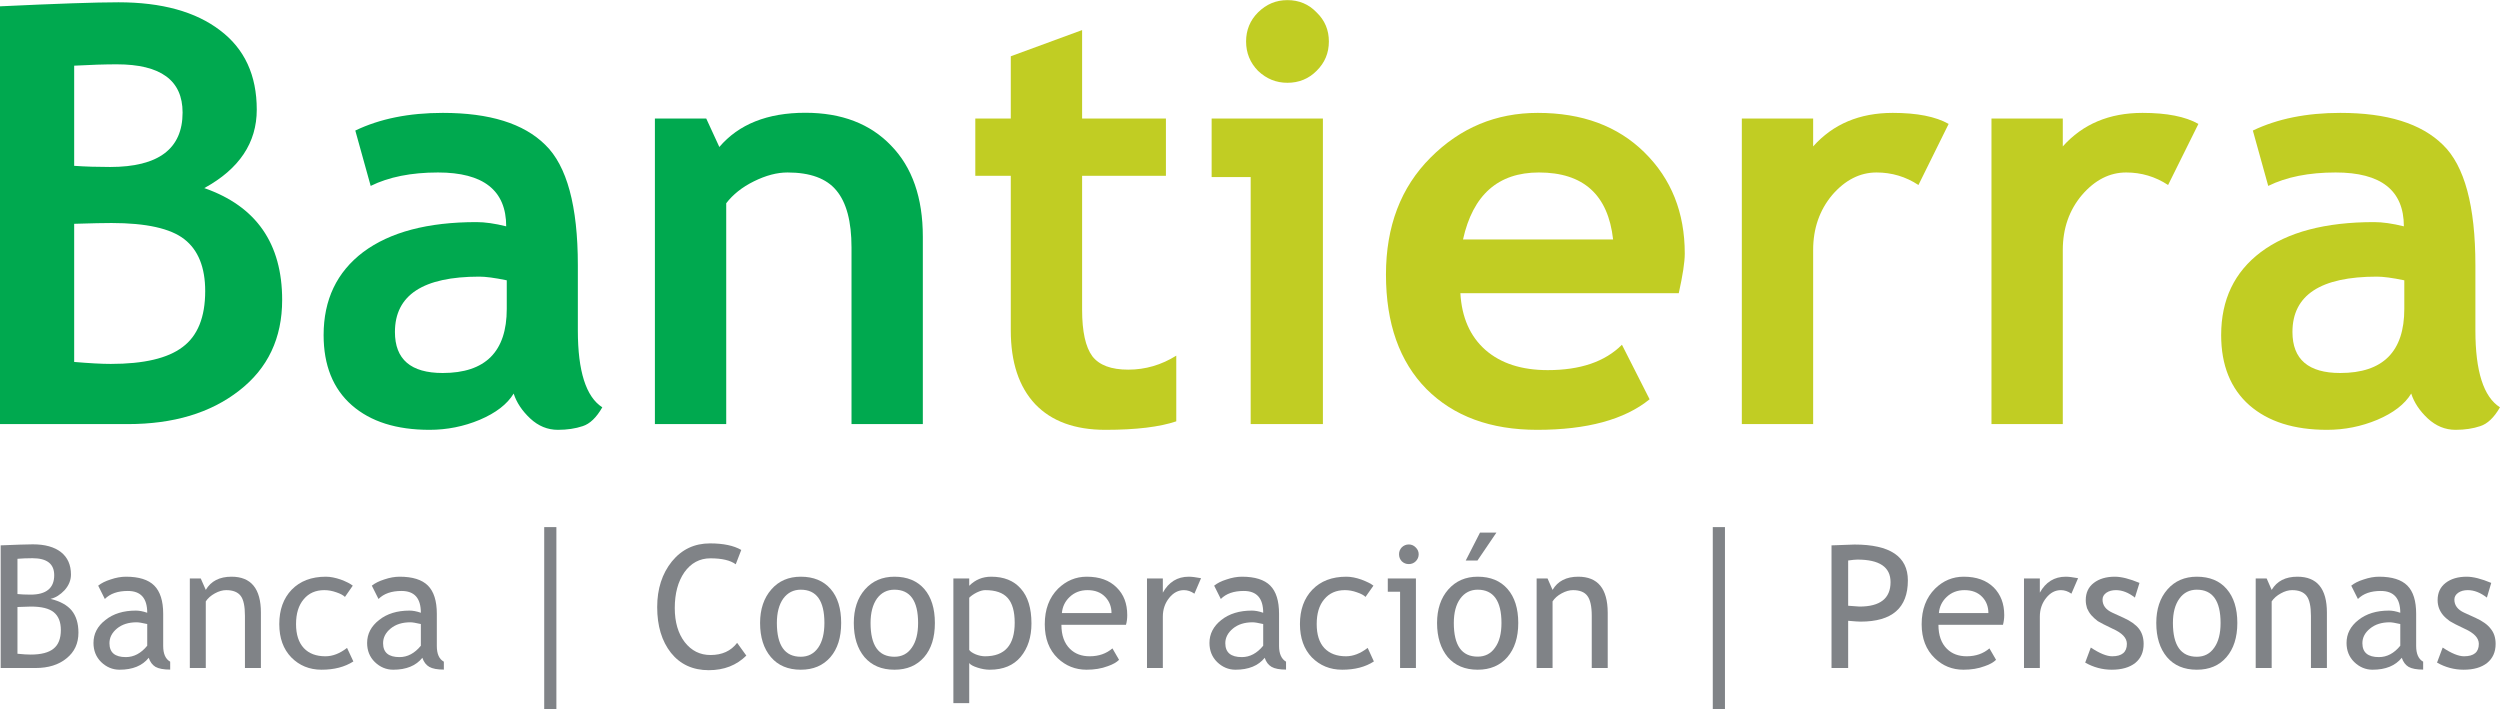
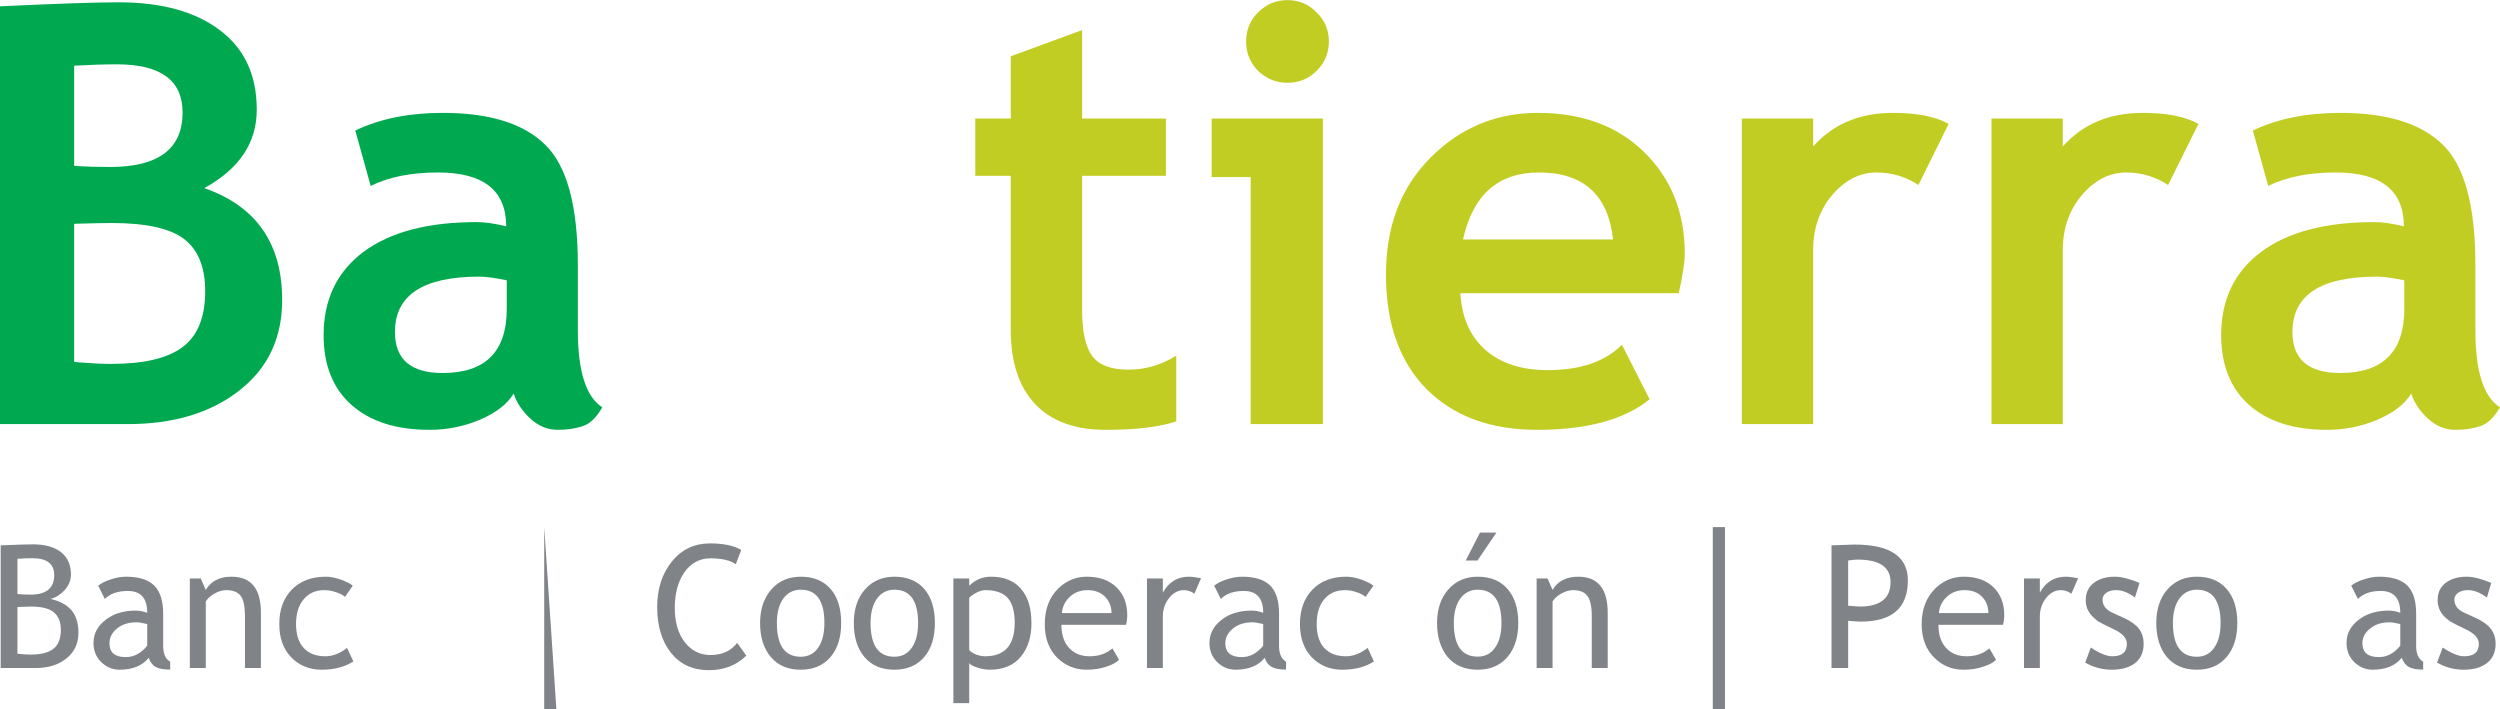
<svg xmlns="http://www.w3.org/2000/svg" width="85.04pt" height="24.13pt" viewBox="0 0 85.04 24.13" version="1.1">
  <defs>
    <clipPath id="clip1">
      <path d="M 75 3 L 85.039 3 L 85.039 15 L 75 15 Z M 75 3 " />
    </clipPath>
    <clipPath id="clip2">
      <path d="M 18 17 L 19 17 L 19 24.129 L 18 24.129 Z M 18 17 " />
    </clipPath>
    <clipPath id="clip3">
      <path d="M 58 17 L 59 17 L 59 24.129 L 58 24.129 Z M 58 17 " />
    </clipPath>
  </defs>
  <g id="surface1">
    <path style=" stroke:none;fill-rule:evenodd;fill:rgb(0%,66.299%,31%);fill-opacity:1;" d="M 4.348 14.426 L 0 14.426 L 0 0.215 C 1.914 0.125 3.258 0.078 4.027 0.078 C 5.504 0.078 6.656 0.398 7.484 1.031 C 8.32 1.66 8.734 2.559 8.734 3.73 C 8.734 4.855 8.141 5.746 6.949 6.398 C 8.719 7.016 9.598 8.285 9.598 10.203 C 9.598 11.5 9.113 12.531 8.133 13.289 C 7.156 14.051 5.895 14.426 4.348 14.426 M 2.523 2.234 L 2.523 5.641 C 2.91 5.668 3.32 5.68 3.746 5.68 C 5.391 5.68 6.211 5.062 6.211 3.828 C 6.211 2.734 5.469 2.188 3.973 2.188 C 3.574 2.188 3.094 2.203 2.523 2.234 M 2.523 7.613 L 2.523 12.312 C 3.035 12.355 3.449 12.379 3.766 12.379 C 4.895 12.379 5.707 12.188 6.211 11.805 C 6.723 11.426 6.98 10.789 6.98 9.902 C 6.98 9.094 6.742 8.504 6.27 8.137 C 5.801 7.77 4.973 7.586 3.793 7.586 C 3.551 7.586 3.125 7.594 2.523 7.613 " />
    <path style=" stroke:none;fill-rule:evenodd;fill:rgb(0%,66.299%,31%);fill-opacity:1;" d="M 17.473 13.387 C 17.254 13.75 16.867 14.047 16.316 14.281 C 15.773 14.508 15.203 14.621 14.609 14.621 C 13.488 14.621 12.609 14.344 11.969 13.785 C 11.328 13.223 11.008 12.426 11.008 11.398 C 11.008 10.195 11.457 9.254 12.355 8.574 C 13.266 7.895 14.547 7.555 16.211 7.555 C 16.492 7.555 16.832 7.602 17.219 7.699 C 17.219 6.477 16.445 5.867 14.898 5.867 C 13.988 5.867 13.223 6.02 12.609 6.324 L 12.086 4.441 C 12.922 4.039 13.91 3.84 15.062 3.84 C 16.652 3.84 17.812 4.199 18.547 4.926 C 19.285 5.641 19.656 7.008 19.656 9.02 L 19.656 11.242 C 19.656 12.629 19.934 13.5 20.488 13.855 C 20.289 14.203 20.066 14.418 19.82 14.496 C 19.578 14.578 19.293 14.621 18.977 14.621 C 18.625 14.621 18.312 14.492 18.035 14.234 C 17.758 13.973 17.57 13.691 17.473 13.387 M 17.238 9.535 C 16.824 9.449 16.516 9.41 16.305 9.41 C 14.395 9.41 13.434 10.035 13.434 11.293 C 13.434 12.223 13.973 12.688 15.059 12.688 C 16.512 12.688 17.238 11.961 17.238 10.508 L 17.238 9.535 " />
-     <path style=" stroke:none;fill-rule:nonzero;fill:rgb(0%,66.299%,31%);fill-opacity:1;" d="M 28.965 14.426 L 28.965 8.418 C 28.965 7.531 28.793 6.887 28.449 6.477 C 28.113 6.07 27.559 5.867 26.789 5.867 C 26.434 5.867 26.055 5.965 25.645 6.168 C 25.242 6.367 24.93 6.617 24.703 6.914 L 24.703 14.426 L 22.277 14.426 L 22.277 4.031 L 24.023 4.031 L 24.469 5 C 25.129 4.227 26.102 3.836 27.395 3.836 C 28.629 3.836 29.602 4.211 30.312 4.953 C 31.031 5.691 31.391 6.727 31.391 8.051 L 31.391 14.426 L 28.965 14.426 " />
    <path style=" stroke:none;fill-rule:nonzero;fill:rgb(75.699%,80.399%,13.699%);fill-opacity:1;" d="M 34.383 5.98 L 33.176 5.98 L 33.176 4.031 L 34.383 4.031 L 34.383 1.914 L 36.809 1.023 L 36.809 4.031 L 39.66 4.031 L 39.66 5.98 L 36.809 5.98 L 36.809 10.535 C 36.809 11.281 36.926 11.805 37.156 12.117 C 37.391 12.422 37.797 12.574 38.379 12.574 C 38.961 12.574 39.508 12.414 40.012 12.098 L 40.012 14.332 C 39.449 14.523 38.648 14.621 37.602 14.621 C 36.566 14.621 35.773 14.332 35.215 13.75 C 34.66 13.16 34.383 12.324 34.383 11.242 L 34.383 5.98 " />
    <path style=" stroke:none;fill-rule:evenodd;fill:rgb(75.699%,80.399%,13.699%);fill-opacity:1;" d="M 43.793 0.004 C 44.184 0.004 44.516 0.141 44.785 0.422 C 45.066 0.691 45.203 1.023 45.203 1.41 C 45.203 1.801 45.066 2.133 44.785 2.41 C 44.516 2.68 44.184 2.816 43.793 2.816 C 43.406 2.816 43.078 2.68 42.793 2.41 C 42.523 2.133 42.387 1.801 42.387 1.41 C 42.387 1.023 42.523 0.691 42.793 0.422 C 43.078 0.141 43.406 0.004 43.793 0.004 M 42.543 14.426 L 42.543 6.023 L 41.215 6.023 L 41.215 4.031 L 45 4.031 L 45 14.426 L 42.543 14.426 " />
    <path style=" stroke:none;fill-rule:evenodd;fill:rgb(75.699%,80.399%,13.699%);fill-opacity:1;" d="M 57.105 9.973 L 49.676 9.973 C 49.723 10.801 50.008 11.445 50.531 11.906 C 51.055 12.363 51.762 12.59 52.648 12.59 C 53.754 12.59 54.594 12.305 55.172 11.727 L 56.113 13.582 C 55.262 14.273 53.984 14.621 52.289 14.621 C 50.703 14.621 49.449 14.16 48.523 13.234 C 47.605 12.301 47.145 11.004 47.145 9.34 C 47.145 7.703 47.648 6.375 48.66 5.363 C 49.676 4.344 50.891 3.84 52.309 3.84 C 53.816 3.84 55.027 4.285 55.941 5.188 C 56.852 6.086 57.309 7.23 57.309 8.625 C 57.309 8.922 57.238 9.371 57.105 9.973 M 49.766 8.145 L 54.871 8.145 C 54.703 6.629 53.863 5.867 52.348 5.867 C 50.961 5.867 50.102 6.629 49.766 8.145 " />
    <path style=" stroke:none;fill-rule:nonzero;fill:rgb(75.699%,80.399%,13.699%);fill-opacity:1;" d="M 65.258 6.293 C 64.824 6.008 64.348 5.867 63.832 5.867 C 63.27 5.867 62.766 6.121 62.324 6.633 C 61.895 7.145 61.676 7.77 61.676 8.504 L 61.676 14.426 L 59.25 14.426 L 59.25 4.031 L 61.676 4.031 L 61.676 4.98 C 62.355 4.219 63.258 3.84 64.383 3.84 C 65.211 3.84 65.844 3.965 66.285 4.215 L 65.258 6.293 " />
    <path style=" stroke:none;fill-rule:nonzero;fill:rgb(75.699%,80.399%,13.699%);fill-opacity:1;" d="M 73.75 6.293 C 73.316 6.008 72.84 5.867 72.324 5.867 C 71.762 5.867 71.262 6.121 70.82 6.633 C 70.387 7.145 70.168 7.77 70.168 8.504 L 70.168 14.426 L 67.742 14.426 L 67.742 4.031 L 70.168 4.031 L 70.168 4.98 C 70.848 4.219 71.75 3.84 72.879 3.84 C 73.707 3.84 74.34 3.965 74.781 4.215 L 73.75 6.293 " />
    <g clip-path="url(#clip1)" clip-rule="nonzero">
      <path style=" stroke:none;fill-rule:evenodd;fill:rgb(75.699%,80.399%,13.699%);fill-opacity:1;" d="M 82.02 13.387 C 81.801 13.75 81.414 14.047 80.863 14.281 C 80.32 14.508 79.75 14.621 79.156 14.621 C 78.035 14.621 77.156 14.344 76.516 13.785 C 75.879 13.223 75.555 12.426 75.555 11.398 C 75.555 10.195 76.004 9.254 76.906 8.574 C 77.812 7.895 79.094 7.555 80.758 7.555 C 81.043 7.555 81.379 7.602 81.77 7.699 C 81.77 6.477 80.996 5.867 79.449 5.867 C 78.535 5.867 77.773 6.02 77.156 6.324 L 76.633 4.441 C 77.469 4.039 78.461 3.84 79.609 3.84 C 81.199 3.84 82.359 4.199 83.098 4.926 C 83.836 5.641 84.203 7.008 84.203 9.02 L 84.203 11.242 C 84.203 12.629 84.48 13.5 85.039 13.855 C 84.84 14.203 84.613 14.418 84.367 14.496 C 84.125 14.578 83.844 14.621 83.527 14.621 C 83.176 14.621 82.863 14.492 82.582 14.234 C 82.305 13.973 82.117 13.691 82.02 13.387 M 81.785 9.535 C 81.371 9.449 81.062 9.41 80.855 9.41 C 78.941 9.41 77.98 10.035 77.98 11.293 C 77.98 12.223 78.523 12.688 79.605 12.688 C 81.059 12.688 81.785 11.961 81.785 10.508 L 81.785 9.535 " />
    </g>
    <path style=" stroke:none;fill-rule:evenodd;fill:rgb(50.195%,51.372%,52.94%);fill-opacity:1;" d="M 1.211 22.723 L 0.023 22.723 L 0.023 18.551 C 0.527 18.531 0.895 18.516 1.117 18.516 C 1.531 18.516 1.848 18.605 2.074 18.781 C 2.301 18.961 2.414 19.215 2.414 19.543 C 2.414 19.738 2.34 19.914 2.199 20.074 C 2.051 20.23 1.895 20.332 1.719 20.371 C 2.051 20.453 2.289 20.586 2.438 20.766 C 2.59 20.953 2.668 21.203 2.668 21.52 C 2.668 21.887 2.535 22.176 2.262 22.395 C 1.996 22.613 1.645 22.723 1.211 22.723 M 0.594 19.008 L 0.594 20.207 C 0.711 20.219 0.859 20.227 1.039 20.227 C 1.574 20.227 1.844 20.004 1.844 19.566 C 1.844 19.18 1.598 18.988 1.102 18.988 C 0.91 18.988 0.742 18.996 0.594 19.008 M 0.594 20.648 L 0.594 22.238 C 0.785 22.258 0.938 22.266 1.043 22.266 C 1.398 22.266 1.656 22.199 1.82 22.066 C 1.988 21.934 2.07 21.719 2.07 21.43 C 2.07 21.156 1.988 20.957 1.832 20.828 C 1.676 20.699 1.418 20.633 1.051 20.633 L 0.594 20.648 " />
    <path style=" stroke:none;fill-rule:evenodd;fill:rgb(50.195%,51.372%,52.94%);fill-opacity:1;" d="M 5.059 22.375 C 4.844 22.645 4.512 22.781 4.066 22.781 C 3.828 22.781 3.617 22.691 3.441 22.52 C 3.266 22.348 3.18 22.129 3.18 21.871 C 3.18 21.562 3.312 21.301 3.586 21.09 C 3.855 20.875 4.199 20.77 4.621 20.77 C 4.734 20.77 4.863 20.793 5.008 20.844 C 5.008 20.348 4.789 20.102 4.348 20.102 C 4.008 20.102 3.75 20.191 3.566 20.375 L 3.34 19.922 C 3.441 19.84 3.586 19.766 3.762 19.711 C 3.945 19.648 4.121 19.617 4.285 19.617 C 4.727 19.617 5.047 19.719 5.246 19.918 C 5.449 20.121 5.551 20.441 5.551 20.879 L 5.551 21.973 C 5.551 22.238 5.629 22.418 5.789 22.508 L 5.789 22.777 C 5.566 22.777 5.402 22.746 5.289 22.684 C 5.184 22.621 5.105 22.516 5.059 22.375 M 5.008 21.227 C 4.836 21.188 4.719 21.168 4.648 21.168 C 4.375 21.168 4.152 21.238 3.98 21.379 C 3.809 21.52 3.723 21.688 3.723 21.879 C 3.723 22.195 3.906 22.352 4.281 22.352 C 4.555 22.352 4.797 22.223 5.008 21.965 L 5.008 21.227 " />
    <path style=" stroke:none;fill-rule:nonzero;fill:rgb(50.195%,51.372%,52.94%);fill-opacity:1;" d="M 8.332 22.723 L 8.332 20.949 C 8.332 20.625 8.285 20.398 8.188 20.27 C 8.09 20.141 7.926 20.074 7.695 20.074 C 7.574 20.074 7.445 20.109 7.309 20.184 C 7.176 20.258 7.07 20.348 7 20.457 L 7 22.723 L 6.457 22.723 L 6.457 19.676 L 6.828 19.676 L 7 20.066 C 7.176 19.766 7.469 19.617 7.875 19.617 C 8.539 19.617 8.875 20.023 8.875 20.836 L 8.875 22.723 L 8.332 22.723 " />
    <path style=" stroke:none;fill-rule:nonzero;fill:rgb(50.195%,51.372%,52.94%);fill-opacity:1;" d="M 12 19.922 L 11.734 20.305 C 11.68 20.25 11.582 20.195 11.441 20.148 C 11.301 20.098 11.164 20.074 11.031 20.074 C 10.738 20.074 10.504 20.176 10.332 20.383 C 10.156 20.59 10.07 20.871 10.07 21.23 C 10.07 21.586 10.16 21.859 10.336 22.047 C 10.512 22.234 10.758 22.324 11.07 22.324 C 11.316 22.324 11.559 22.23 11.805 22.039 L 12.02 22.5 C 11.727 22.688 11.367 22.781 10.938 22.781 C 10.523 22.781 10.18 22.637 9.91 22.363 C 9.637 22.082 9.5 21.703 9.5 21.23 C 9.5 20.742 9.641 20.352 9.922 20.059 C 10.207 19.766 10.594 19.617 11.086 19.617 C 11.238 19.617 11.41 19.652 11.594 19.715 C 11.777 19.785 11.914 19.852 12 19.922 " />
-     <path style=" stroke:none;fill-rule:evenodd;fill:rgb(50.195%,51.372%,52.94%);fill-opacity:1;" d="M 14.367 22.375 C 14.152 22.645 13.82 22.781 13.375 22.781 C 13.137 22.781 12.926 22.691 12.75 22.52 C 12.574 22.348 12.488 22.129 12.488 21.871 C 12.488 21.562 12.625 21.301 12.895 21.09 C 13.164 20.875 13.512 20.77 13.93 20.77 C 14.043 20.77 14.172 20.793 14.316 20.844 C 14.316 20.348 14.098 20.102 13.656 20.102 C 13.32 20.102 13.059 20.191 12.875 20.375 L 12.648 19.922 C 12.75 19.84 12.895 19.766 13.07 19.711 C 13.254 19.648 13.43 19.617 13.594 19.617 C 14.035 19.617 14.355 19.719 14.555 19.918 C 14.758 20.121 14.859 20.441 14.859 20.879 L 14.859 21.973 C 14.859 22.238 14.934 22.418 15.098 22.508 L 15.098 22.777 C 14.875 22.777 14.711 22.746 14.602 22.684 C 14.492 22.621 14.414 22.516 14.367 22.375 M 14.316 21.227 C 14.148 21.188 14.027 21.168 13.961 21.168 C 13.684 21.168 13.461 21.238 13.289 21.379 C 13.117 21.52 13.031 21.688 13.031 21.879 C 13.031 22.195 13.215 22.352 13.59 22.352 C 13.863 22.352 14.105 22.223 14.316 21.965 L 14.316 21.227 " />
    <g clip-path="url(#clip2)" clip-rule="nonzero">
-       <path style=" stroke:none;fill-rule:nonzero;fill:rgb(50.195%,51.372%,52.94%);fill-opacity:1;" d="M 18.512 17.93 L 18.926 17.93 L 18.926 24.129 L 18.512 24.129 L 18.512 17.93 " />
+       <path style=" stroke:none;fill-rule:nonzero;fill:rgb(50.195%,51.372%,52.94%);fill-opacity:1;" d="M 18.512 17.93 L 18.926 24.129 L 18.512 24.129 L 18.512 17.93 " />
    </g>
    <path style=" stroke:none;fill-rule:nonzero;fill:rgb(50.195%,51.372%,52.94%);fill-opacity:1;" d="M 25.215 18.707 L 25.027 19.195 C 24.844 19.059 24.555 18.992 24.164 18.992 C 23.801 18.992 23.504 19.152 23.281 19.465 C 23.062 19.781 22.953 20.188 22.953 20.684 C 22.953 21.16 23.066 21.547 23.289 21.84 C 23.52 22.137 23.812 22.281 24.168 22.281 C 24.562 22.281 24.863 22.145 25.074 21.867 L 25.387 22.301 C 25.055 22.629 24.633 22.797 24.109 22.797 C 23.566 22.797 23.137 22.598 22.824 22.207 C 22.512 21.812 22.355 21.293 22.355 20.652 C 22.355 20.027 22.523 19.512 22.855 19.098 C 23.191 18.688 23.621 18.484 24.152 18.484 C 24.605 18.484 24.961 18.559 25.215 18.707 " />
    <path style=" stroke:none;fill-rule:evenodd;fill:rgb(50.195%,51.372%,52.94%);fill-opacity:1;" d="M 25.855 21.191 C 25.855 20.723 25.984 20.34 26.238 20.051 C 26.488 19.762 26.824 19.617 27.238 19.617 C 27.676 19.617 28.012 19.758 28.254 20.035 C 28.496 20.312 28.613 20.699 28.613 21.191 C 28.613 21.684 28.492 22.07 28.246 22.355 C 27.996 22.641 27.664 22.781 27.238 22.781 C 26.805 22.781 26.465 22.637 26.223 22.352 C 25.977 22.062 25.855 21.676 25.855 21.191 M 26.426 21.191 C 26.426 21.957 26.699 22.34 27.238 22.34 C 27.488 22.34 27.688 22.238 27.832 22.031 C 27.973 21.828 28.043 21.547 28.043 21.191 C 28.043 20.438 27.777 20.059 27.238 20.059 C 26.992 20.059 26.793 20.16 26.645 20.359 C 26.5 20.562 26.426 20.84 26.426 21.191 " />
    <path style=" stroke:none;fill-rule:evenodd;fill:rgb(50.195%,51.372%,52.94%);fill-opacity:1;" d="M 29.043 21.191 C 29.043 20.723 29.168 20.34 29.422 20.051 C 29.676 19.762 30.012 19.617 30.426 19.617 C 30.859 19.617 31.199 19.758 31.441 20.035 C 31.68 20.312 31.801 20.699 31.801 21.191 C 31.801 21.684 31.68 22.07 31.434 22.355 C 31.184 22.641 30.848 22.781 30.426 22.781 C 29.988 22.781 29.652 22.637 29.406 22.352 C 29.164 22.062 29.043 21.676 29.043 21.191 M 29.613 21.191 C 29.613 21.957 29.883 22.34 30.426 22.34 C 30.676 22.34 30.875 22.238 31.016 22.031 C 31.16 21.828 31.23 21.547 31.23 21.191 C 31.23 20.438 30.961 20.059 30.426 20.059 C 30.176 20.059 29.98 20.16 29.832 20.359 C 29.688 20.562 29.613 20.84 29.613 21.191 " />
    <path style=" stroke:none;fill-rule:evenodd;fill:rgb(50.195%,51.372%,52.94%);fill-opacity:1;" d="M 32.969 22.555 L 32.969 23.918 L 32.43 23.918 L 32.43 19.676 L 32.969 19.676 L 32.969 19.926 C 33.176 19.719 33.422 19.617 33.715 19.617 C 34.148 19.617 34.484 19.75 34.723 20.023 C 34.965 20.293 35.086 20.688 35.086 21.207 C 35.086 21.668 34.965 22.047 34.719 22.344 C 34.477 22.633 34.129 22.781 33.668 22.781 C 33.539 22.781 33.398 22.758 33.254 22.711 C 33.105 22.664 33.012 22.613 32.969 22.555 M 32.969 20.332 L 32.969 22.109 C 33.004 22.16 33.078 22.211 33.188 22.258 C 33.297 22.301 33.402 22.324 33.508 22.324 C 34.18 22.324 34.516 21.945 34.516 21.184 C 34.516 20.801 34.438 20.52 34.277 20.34 C 34.117 20.16 33.863 20.074 33.512 20.074 C 33.434 20.074 33.344 20.098 33.23 20.152 C 33.121 20.207 33.035 20.266 32.969 20.332 " />
    <path style=" stroke:none;fill-rule:evenodd;fill:rgb(50.195%,51.372%,52.94%);fill-opacity:1;" d="M 38.301 21.254 L 36.105 21.254 C 36.105 21.609 36.203 21.883 36.398 22.074 C 36.57 22.242 36.793 22.324 37.066 22.324 C 37.375 22.324 37.633 22.234 37.84 22.055 L 38.066 22.445 C 37.984 22.527 37.855 22.602 37.684 22.66 C 37.469 22.742 37.227 22.781 36.961 22.781 C 36.578 22.781 36.25 22.648 35.98 22.391 C 35.684 22.105 35.539 21.719 35.539 21.234 C 35.539 20.73 35.688 20.328 35.992 20.023 C 36.27 19.754 36.594 19.617 36.965 19.617 C 37.402 19.617 37.738 19.738 37.984 19.984 C 38.227 20.223 38.344 20.531 38.344 20.922 C 38.344 21.039 38.332 21.152 38.301 21.254 M 36.992 20.074 C 36.75 20.074 36.547 20.152 36.383 20.309 C 36.227 20.457 36.141 20.637 36.121 20.855 L 37.809 20.855 C 37.809 20.641 37.738 20.457 37.602 20.312 C 37.453 20.152 37.25 20.074 36.992 20.074 " />
    <path style=" stroke:none;fill-rule:nonzero;fill:rgb(50.195%,51.372%,52.94%);fill-opacity:1;" d="M 40.629 20.195 C 40.512 20.113 40.395 20.074 40.273 20.074 C 40.082 20.074 39.914 20.16 39.77 20.34 C 39.629 20.516 39.555 20.727 39.555 20.977 L 39.555 22.723 L 39.016 22.723 L 39.016 19.676 L 39.555 19.676 L 39.555 20.16 C 39.754 19.801 40.047 19.617 40.438 19.617 C 40.531 19.617 40.672 19.633 40.855 19.668 L 40.629 20.195 " />
    <path style=" stroke:none;fill-rule:evenodd;fill:rgb(50.195%,51.372%,52.94%);fill-opacity:1;" d="M 43.02 22.375 C 42.805 22.645 42.473 22.781 42.023 22.781 C 41.789 22.781 41.578 22.691 41.402 22.52 C 41.227 22.348 41.141 22.129 41.141 21.871 C 41.141 21.562 41.277 21.301 41.543 21.09 C 41.816 20.875 42.16 20.77 42.582 20.77 C 42.695 20.77 42.824 20.793 42.969 20.844 C 42.969 20.348 42.746 20.102 42.309 20.102 C 41.969 20.102 41.711 20.191 41.527 20.375 L 41.301 19.922 C 41.402 19.84 41.543 19.766 41.723 19.711 C 41.906 19.648 42.082 19.617 42.246 19.617 C 42.688 19.617 43.008 19.719 43.207 19.918 C 43.41 20.121 43.508 20.441 43.508 20.879 L 43.508 21.973 C 43.508 22.238 43.59 22.418 43.746 22.508 L 43.746 22.777 C 43.527 22.777 43.363 22.746 43.254 22.684 C 43.145 22.621 43.066 22.516 43.02 22.375 M 42.969 21.227 C 42.797 21.188 42.68 21.168 42.609 21.168 C 42.336 21.168 42.113 21.238 41.941 21.379 C 41.77 21.52 41.68 21.688 41.68 21.879 C 41.68 22.195 41.867 22.352 42.242 22.352 C 42.516 22.352 42.758 22.223 42.969 21.965 L 42.969 21.227 " />
    <path style=" stroke:none;fill-rule:nonzero;fill:rgb(50.195%,51.372%,52.94%);fill-opacity:1;" d="M 46.719 19.922 L 46.449 20.305 C 46.398 20.25 46.297 20.195 46.156 20.148 C 46.02 20.098 45.883 20.074 45.746 20.074 C 45.453 20.074 45.219 20.176 45.047 20.383 C 44.871 20.59 44.789 20.871 44.789 21.23 C 44.789 21.586 44.875 21.859 45.051 22.047 C 45.23 22.234 45.473 22.324 45.785 22.324 C 46.031 22.324 46.273 22.23 46.523 22.039 L 46.734 22.5 C 46.445 22.688 46.086 22.781 45.656 22.781 C 45.238 22.781 44.898 22.637 44.625 22.363 C 44.355 22.082 44.219 21.703 44.219 21.23 C 44.219 20.742 44.359 20.352 44.641 20.059 C 44.922 19.766 45.309 19.617 45.797 19.617 C 45.957 19.617 46.129 19.652 46.309 19.715 C 46.492 19.785 46.633 19.852 46.719 19.922 " />
-     <path style=" stroke:none;fill-rule:evenodd;fill:rgb(50.195%,51.372%,52.94%);fill-opacity:1;" d="M 47.922 18.52 C 48.012 18.52 48.094 18.555 48.156 18.621 C 48.223 18.684 48.258 18.766 48.258 18.852 C 48.258 18.949 48.223 19.027 48.156 19.094 C 48.094 19.156 48.012 19.188 47.922 19.188 C 47.828 19.188 47.75 19.156 47.684 19.094 C 47.621 19.027 47.59 18.949 47.59 18.852 C 47.59 18.762 47.621 18.684 47.684 18.617 C 47.75 18.555 47.828 18.52 47.922 18.52 M 47.625 22.723 L 47.625 20.129 L 47.207 20.129 L 47.207 19.676 L 48.164 19.676 L 48.164 22.723 L 47.625 22.723 " />
    <path style=" stroke:none;fill-rule:evenodd;fill:rgb(50.195%,51.372%,52.94%);fill-opacity:1;" d="M 48.883 21.191 C 48.883 20.723 49.012 20.34 49.262 20.055 C 49.52 19.762 49.852 19.617 50.266 19.617 C 50.703 19.617 51.039 19.758 51.281 20.035 C 51.523 20.312 51.645 20.699 51.645 21.191 C 51.645 21.684 51.52 22.07 51.273 22.355 C 51.027 22.637 50.691 22.781 50.266 22.781 C 49.832 22.781 49.492 22.637 49.246 22.352 C 49.008 22.062 48.883 21.676 48.883 21.191 M 49.453 21.191 C 49.453 21.957 49.723 22.336 50.266 22.336 C 50.516 22.336 50.715 22.234 50.855 22.031 C 51.004 21.828 51.074 21.547 51.074 21.191 C 51.074 20.438 50.801 20.059 50.266 20.059 C 50.02 20.059 49.82 20.16 49.672 20.363 C 49.527 20.562 49.453 20.84 49.453 21.191 M 50.902 18.117 L 50.258 19.066 L 49.859 19.066 L 50.344 18.117 L 50.902 18.117 " />
    <path style=" stroke:none;fill-rule:nonzero;fill:rgb(50.195%,51.372%,52.94%);fill-opacity:1;" d="M 54.145 22.723 L 54.145 20.949 C 54.145 20.625 54.094 20.398 53.996 20.27 C 53.902 20.141 53.738 20.074 53.508 20.074 C 53.387 20.074 53.258 20.109 53.121 20.184 C 52.984 20.258 52.883 20.348 52.812 20.457 L 52.812 22.723 L 52.27 22.723 L 52.27 19.676 L 52.641 19.676 L 52.812 20.066 C 52.988 19.766 53.281 19.617 53.684 19.617 C 54.352 19.617 54.684 20.023 54.688 20.836 L 54.688 22.723 L 54.145 22.723 " />
    <path style=" stroke:none;fill-rule:evenodd;fill:rgb(50.195%,51.372%,52.94%);fill-opacity:1;" d="M 62.867 21.117 L 62.867 22.723 L 62.301 22.723 L 62.301 18.551 C 62.73 18.535 62.988 18.523 63.082 18.523 C 64.289 18.523 64.898 18.93 64.898 19.742 C 64.898 20.68 64.363 21.145 63.289 21.145 C 63.227 21.145 63.086 21.137 62.867 21.117 M 62.867 19.066 L 62.867 20.605 C 63.109 20.625 63.238 20.633 63.254 20.633 C 63.957 20.633 64.309 20.355 64.309 19.801 C 64.309 19.289 63.934 19.035 63.18 19.035 C 63.105 19.035 63 19.047 62.867 19.066 " />
    <path style=" stroke:none;fill-rule:evenodd;fill:rgb(50.195%,51.372%,52.94%);fill-opacity:1;" d="M 68.133 21.254 L 65.938 21.254 C 65.938 21.609 66.035 21.883 66.23 22.074 C 66.402 22.242 66.625 22.324 66.898 22.324 C 67.207 22.324 67.465 22.234 67.672 22.055 L 67.898 22.445 C 67.812 22.527 67.688 22.602 67.512 22.66 C 67.297 22.742 67.055 22.781 66.789 22.781 C 66.406 22.781 66.082 22.648 65.816 22.391 C 65.516 22.105 65.367 21.719 65.367 21.234 C 65.367 20.73 65.52 20.328 65.824 20.023 C 66.098 19.754 66.422 19.617 66.797 19.617 C 67.23 19.617 67.57 19.738 67.82 19.984 C 68.055 20.223 68.176 20.531 68.176 20.922 C 68.176 21.039 68.16 21.152 68.133 21.254 M 66.824 20.074 C 66.582 20.074 66.379 20.152 66.215 20.309 C 66.059 20.457 65.973 20.637 65.953 20.855 L 67.637 20.855 C 67.637 20.641 67.57 20.457 67.434 20.312 C 67.285 20.152 67.082 20.074 66.824 20.074 " />
    <path style=" stroke:none;fill-rule:nonzero;fill:rgb(50.195%,51.372%,52.94%);fill-opacity:1;" d="M 70.461 20.195 C 70.344 20.113 70.227 20.074 70.105 20.074 C 69.91 20.074 69.746 20.16 69.602 20.34 C 69.461 20.516 69.387 20.727 69.387 20.977 L 69.387 22.723 L 68.848 22.723 L 68.848 19.676 L 69.387 19.676 L 69.387 20.16 C 69.586 19.801 69.879 19.617 70.27 19.617 C 70.363 19.617 70.504 19.633 70.688 19.668 L 70.461 20.195 " />
    <path style=" stroke:none;fill-rule:nonzero;fill:rgb(50.195%,51.372%,52.94%);fill-opacity:1;" d="M 70.93 22.539 L 71.121 22.027 C 71.422 22.227 71.664 22.324 71.848 22.324 C 72.18 22.324 72.348 22.184 72.348 21.902 C 72.348 21.699 72.188 21.531 71.863 21.387 C 71.617 21.27 71.449 21.184 71.359 21.129 C 71.277 21.066 71.203 21 71.137 20.926 C 71.074 20.852 71.027 20.77 70.992 20.688 C 70.965 20.602 70.949 20.512 70.949 20.414 C 70.949 20.164 71.039 19.969 71.223 19.828 C 71.406 19.688 71.645 19.617 71.938 19.617 C 72.16 19.617 72.441 19.688 72.777 19.828 L 72.621 20.328 C 72.41 20.16 72.191 20.074 71.977 20.074 C 71.848 20.074 71.738 20.102 71.648 20.164 C 71.562 20.227 71.52 20.301 71.52 20.395 C 71.52 20.59 71.629 20.738 71.852 20.84 L 72.238 21.016 C 72.477 21.125 72.648 21.246 72.758 21.387 C 72.863 21.523 72.918 21.695 72.918 21.906 C 72.918 22.18 72.824 22.395 72.633 22.551 C 72.441 22.703 72.172 22.781 71.836 22.781 C 71.512 22.781 71.211 22.699 70.93 22.539 " />
    <path style=" stroke:none;fill-rule:evenodd;fill:rgb(50.195%,51.372%,52.94%);fill-opacity:1;" d="M 73.348 21.191 C 73.348 20.723 73.473 20.34 73.727 20.051 C 73.977 19.762 74.316 19.617 74.727 19.617 C 75.164 19.617 75.504 19.758 75.742 20.035 C 75.984 20.312 76.105 20.699 76.105 21.191 C 76.105 21.684 75.98 22.07 75.734 22.355 C 75.488 22.641 75.152 22.781 74.727 22.781 C 74.293 22.781 73.953 22.637 73.711 22.352 C 73.469 22.062 73.348 21.676 73.348 21.191 M 73.914 21.191 C 73.914 21.957 74.188 22.34 74.727 22.34 C 74.98 22.34 75.176 22.238 75.32 22.031 C 75.465 21.828 75.535 21.547 75.535 21.191 C 75.535 20.438 75.266 20.059 74.727 20.059 C 74.48 20.059 74.281 20.16 74.137 20.359 C 73.988 20.562 73.914 20.84 73.914 21.191 " />
-     <path style=" stroke:none;fill-rule:nonzero;fill:rgb(50.195%,51.372%,52.94%);fill-opacity:1;" d="M 78.609 22.723 L 78.609 20.949 C 78.609 20.625 78.559 20.398 78.461 20.27 C 78.363 20.141 78.199 20.074 77.969 20.074 C 77.848 20.074 77.719 20.109 77.586 20.184 C 77.449 20.258 77.348 20.348 77.273 20.457 L 77.273 22.723 L 76.73 22.723 L 76.73 19.676 L 77.102 19.676 L 77.273 20.066 C 77.453 19.766 77.742 19.617 78.148 19.617 C 78.816 19.617 79.152 20.023 79.152 20.836 L 79.152 22.723 L 78.609 22.723 " />
    <path style=" stroke:none;fill-rule:evenodd;fill:rgb(50.195%,51.372%,52.94%);fill-opacity:1;" d="M 81.699 22.375 C 81.48 22.645 81.152 22.781 80.703 22.781 C 80.469 22.781 80.258 22.691 80.082 22.52 C 79.906 22.348 79.82 22.129 79.82 21.871 C 79.82 21.562 79.953 21.301 80.223 21.09 C 80.496 20.875 80.84 20.77 81.262 20.77 C 81.375 20.77 81.504 20.793 81.648 20.844 C 81.648 20.348 81.426 20.102 80.984 20.102 C 80.648 20.102 80.391 20.191 80.207 20.375 L 79.98 19.922 C 80.082 19.84 80.223 19.766 80.402 19.711 C 80.586 19.648 80.762 19.617 80.926 19.617 C 81.367 19.617 81.688 19.719 81.887 19.918 C 82.09 20.121 82.188 20.441 82.188 20.879 L 82.188 21.973 C 82.188 22.238 82.266 22.418 82.426 22.508 L 82.426 22.777 C 82.207 22.777 82.039 22.746 81.93 22.684 C 81.824 22.621 81.746 22.516 81.699 22.375 M 81.648 21.227 C 81.477 21.188 81.355 21.168 81.289 21.168 C 81.016 21.168 80.793 21.238 80.621 21.379 C 80.445 21.52 80.359 21.688 80.359 21.879 C 80.359 22.195 80.547 22.352 80.922 22.352 C 81.195 22.352 81.438 22.223 81.648 21.965 L 81.648 21.227 " />
    <path style=" stroke:none;fill-rule:nonzero;fill:rgb(50.195%,51.372%,52.94%);fill-opacity:1;" d="M 82.898 22.539 L 83.09 22.027 C 83.391 22.227 83.633 22.324 83.816 22.324 C 84.152 22.324 84.32 22.184 84.32 21.902 C 84.32 21.699 84.156 21.531 83.836 21.387 C 83.586 21.27 83.418 21.184 83.332 21.129 C 83.246 21.066 83.168 21 83.105 20.926 C 83.043 20.852 82.996 20.77 82.965 20.688 C 82.934 20.602 82.918 20.512 82.918 20.414 C 82.918 20.164 83.008 19.969 83.191 19.828 C 83.371 19.688 83.613 19.617 83.906 19.617 C 84.129 19.617 84.406 19.688 84.742 19.828 L 84.594 20.328 C 84.379 20.16 84.16 20.074 83.945 20.074 C 83.816 20.074 83.707 20.102 83.617 20.164 C 83.531 20.227 83.488 20.301 83.488 20.395 C 83.488 20.59 83.598 20.738 83.82 20.84 L 84.207 21.016 C 84.445 21.125 84.617 21.246 84.723 21.387 C 84.836 21.523 84.891 21.695 84.891 21.906 C 84.891 22.18 84.793 22.395 84.602 22.551 C 84.41 22.703 84.145 22.781 83.805 22.781 C 83.48 22.781 83.18 22.699 82.898 22.539 " />
    <g clip-path="url(#clip3)" clip-rule="nonzero">
      <path style=" stroke:none;fill-rule:nonzero;fill:rgb(50.195%,51.372%,52.94%);fill-opacity:1;" d="M 58.262 17.93 L 58.676 17.93 L 58.676 24.129 L 58.262 24.129 L 58.262 17.93 " />
    </g>
  </g>
</svg>